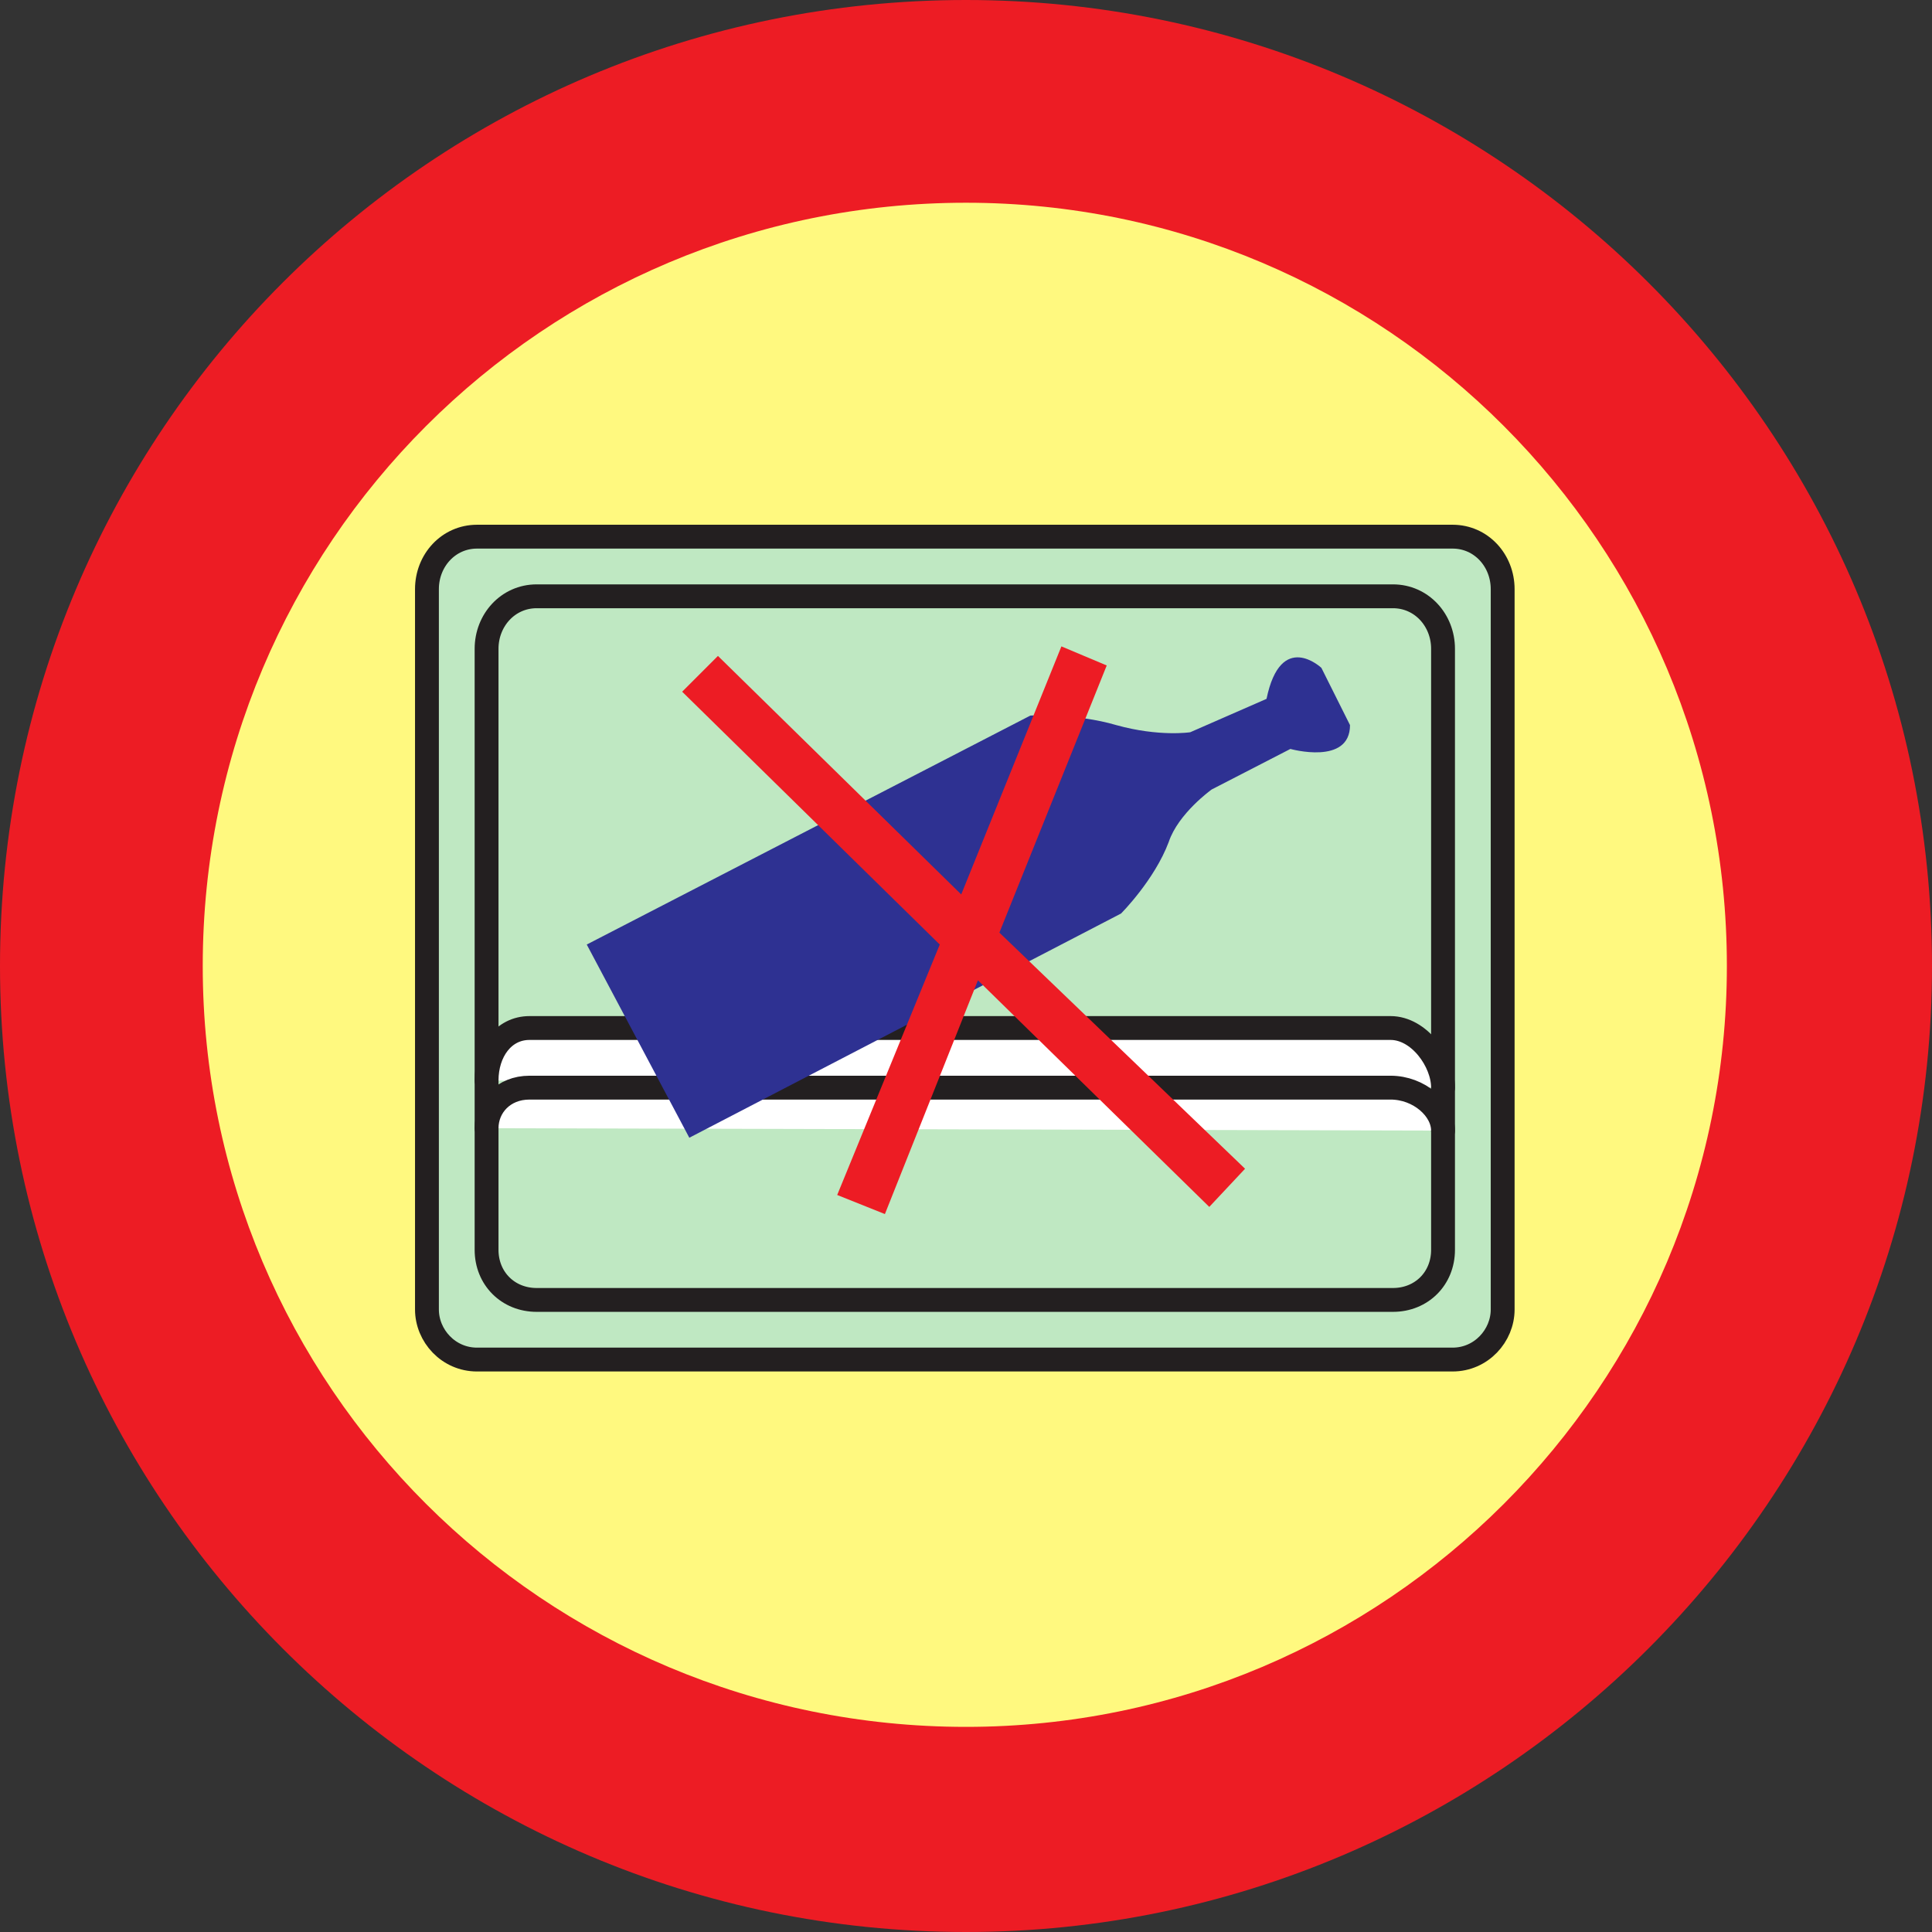
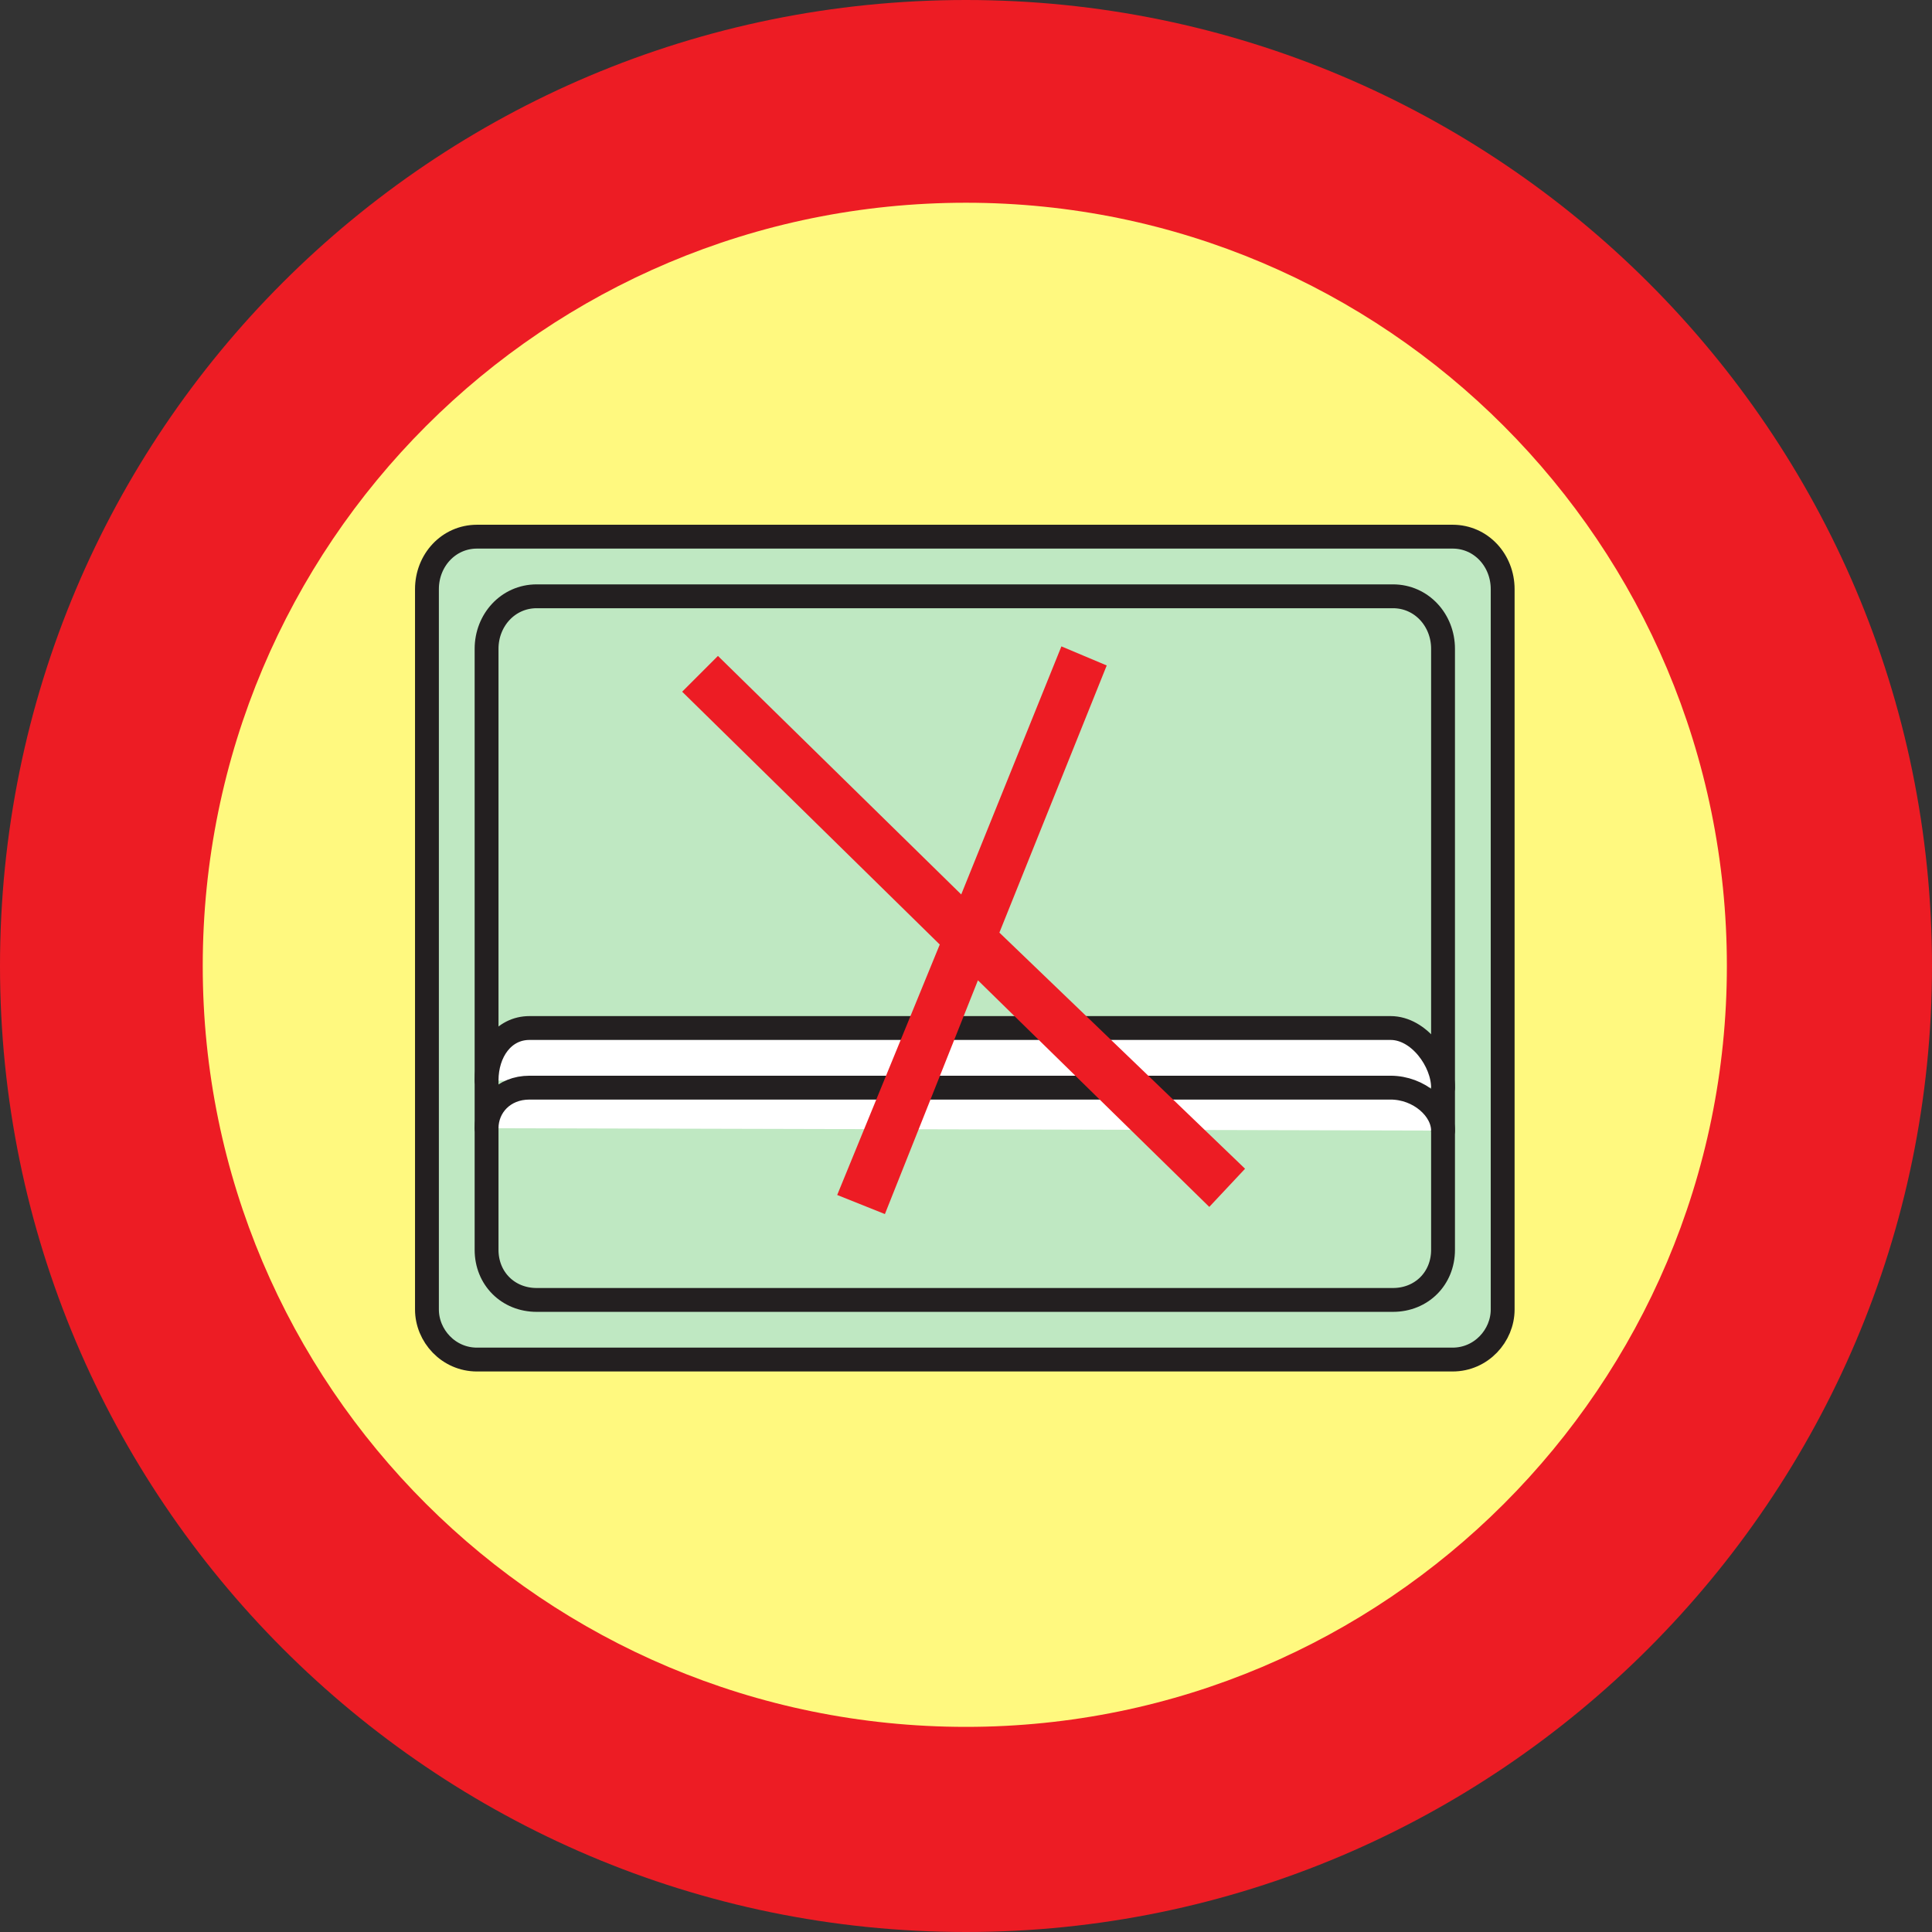
<svg xmlns="http://www.w3.org/2000/svg" width="607.5" height="607.5">
  <rect width="100%" height="100%" fill="#333333" stroke="none" />
  <path fill="#ed1c24" fill-rule="evenodd" d="M303.75 607.5C471 607.5 607.5 471 607.5 303.75 607.5 135.75 471 0 303.75 0 135.75 0 0 135.75 0 303.75 0 471 135.75 607.5 303.75 607.5" />
  <path fill="#fff97f" fill-rule="evenodd" d="M303.75 543C435.75 543 543 435.75 543 303.75c0-132.75-107.25-240-239.25-240-132.75 0-240 107.25-240 240 0 132 107.25 239.25 240 239.25" />
  <path fill="#bfe8c2" fill-rule="evenodd" d="M456.75 427.5c9 0 15.75-7.5 15.75-15.75v-226.5c0-9-6.75-16.5-15.75-16.5H150c-9 0-15.75 7.5-15.75 16.5v226.5c0 8.25 6.75 15.75 15.75 15.75h306.75" />
  <path fill="none" stroke="#231f20" stroke-linecap="round" stroke-linejoin="round" stroke-miterlimit="10" stroke-width="7.5" d="M456.75 427.5c9 0 15.75-7.5 15.75-15.75v-226.5c0-9-6.75-16.5-15.75-16.5H150c-9 0-15.75 7.5-15.75 16.5v226.5c0 8.25 6.75 15.75 15.75 15.75zm0 0" />
  <path fill="none" stroke="#231f20" stroke-linecap="round" stroke-linejoin="round" stroke-miterlimit="10" stroke-width="7.5" d="M438 408.75c9 0 15.75-6.75 15.75-15.75V204c0-9-6.75-16.5-15.75-16.5H168.75c-9 0-15.75 7.5-15.75 16.5v189c0 9 6.75 15.75 15.75 15.75zm0 0" />
  <path fill="#fff" fill-rule="evenodd" stroke="#231f20" stroke-linecap="round" stroke-linejoin="round" stroke-miterlimit="10" stroke-width="7.5" d="M453.75 342c0-8.25-7.5-18.75-16.5-18.75H166.5c-8.25 0-13.5 7.5-13.5 16.5m300.75 15.75c0-6.75-7.5-13.5-16.5-13.5H166.5c-8.25 0-13.5 6-13.5 12.75" />
-   <path fill="#2e3192" fill-rule="evenodd" d="m324 225-139.5 72 32.25 60.75 135.75-70.5s10.5-10.5 15-22.5c3-9 13.5-16.5 13.5-16.5l24.75-12.75s18.75 5.25 18.75-7.5l-9-18s-12.75-12-17.25 9.75l-24 10.5s-9.75 1.5-23.25-2.25c-12.75-3.75-27-3-27-3" />
  <path fill="#ed1c24" fill-rule="evenodd" d="m391.5 367.5-77.25-74.25 33.75-84-14.25-6-31.5 78-76.5-75-11.25 11.25 81 79.5-32.25 78.75 15 6 29.25-73.5 72.75 71.25 11.25-12" />
</svg>